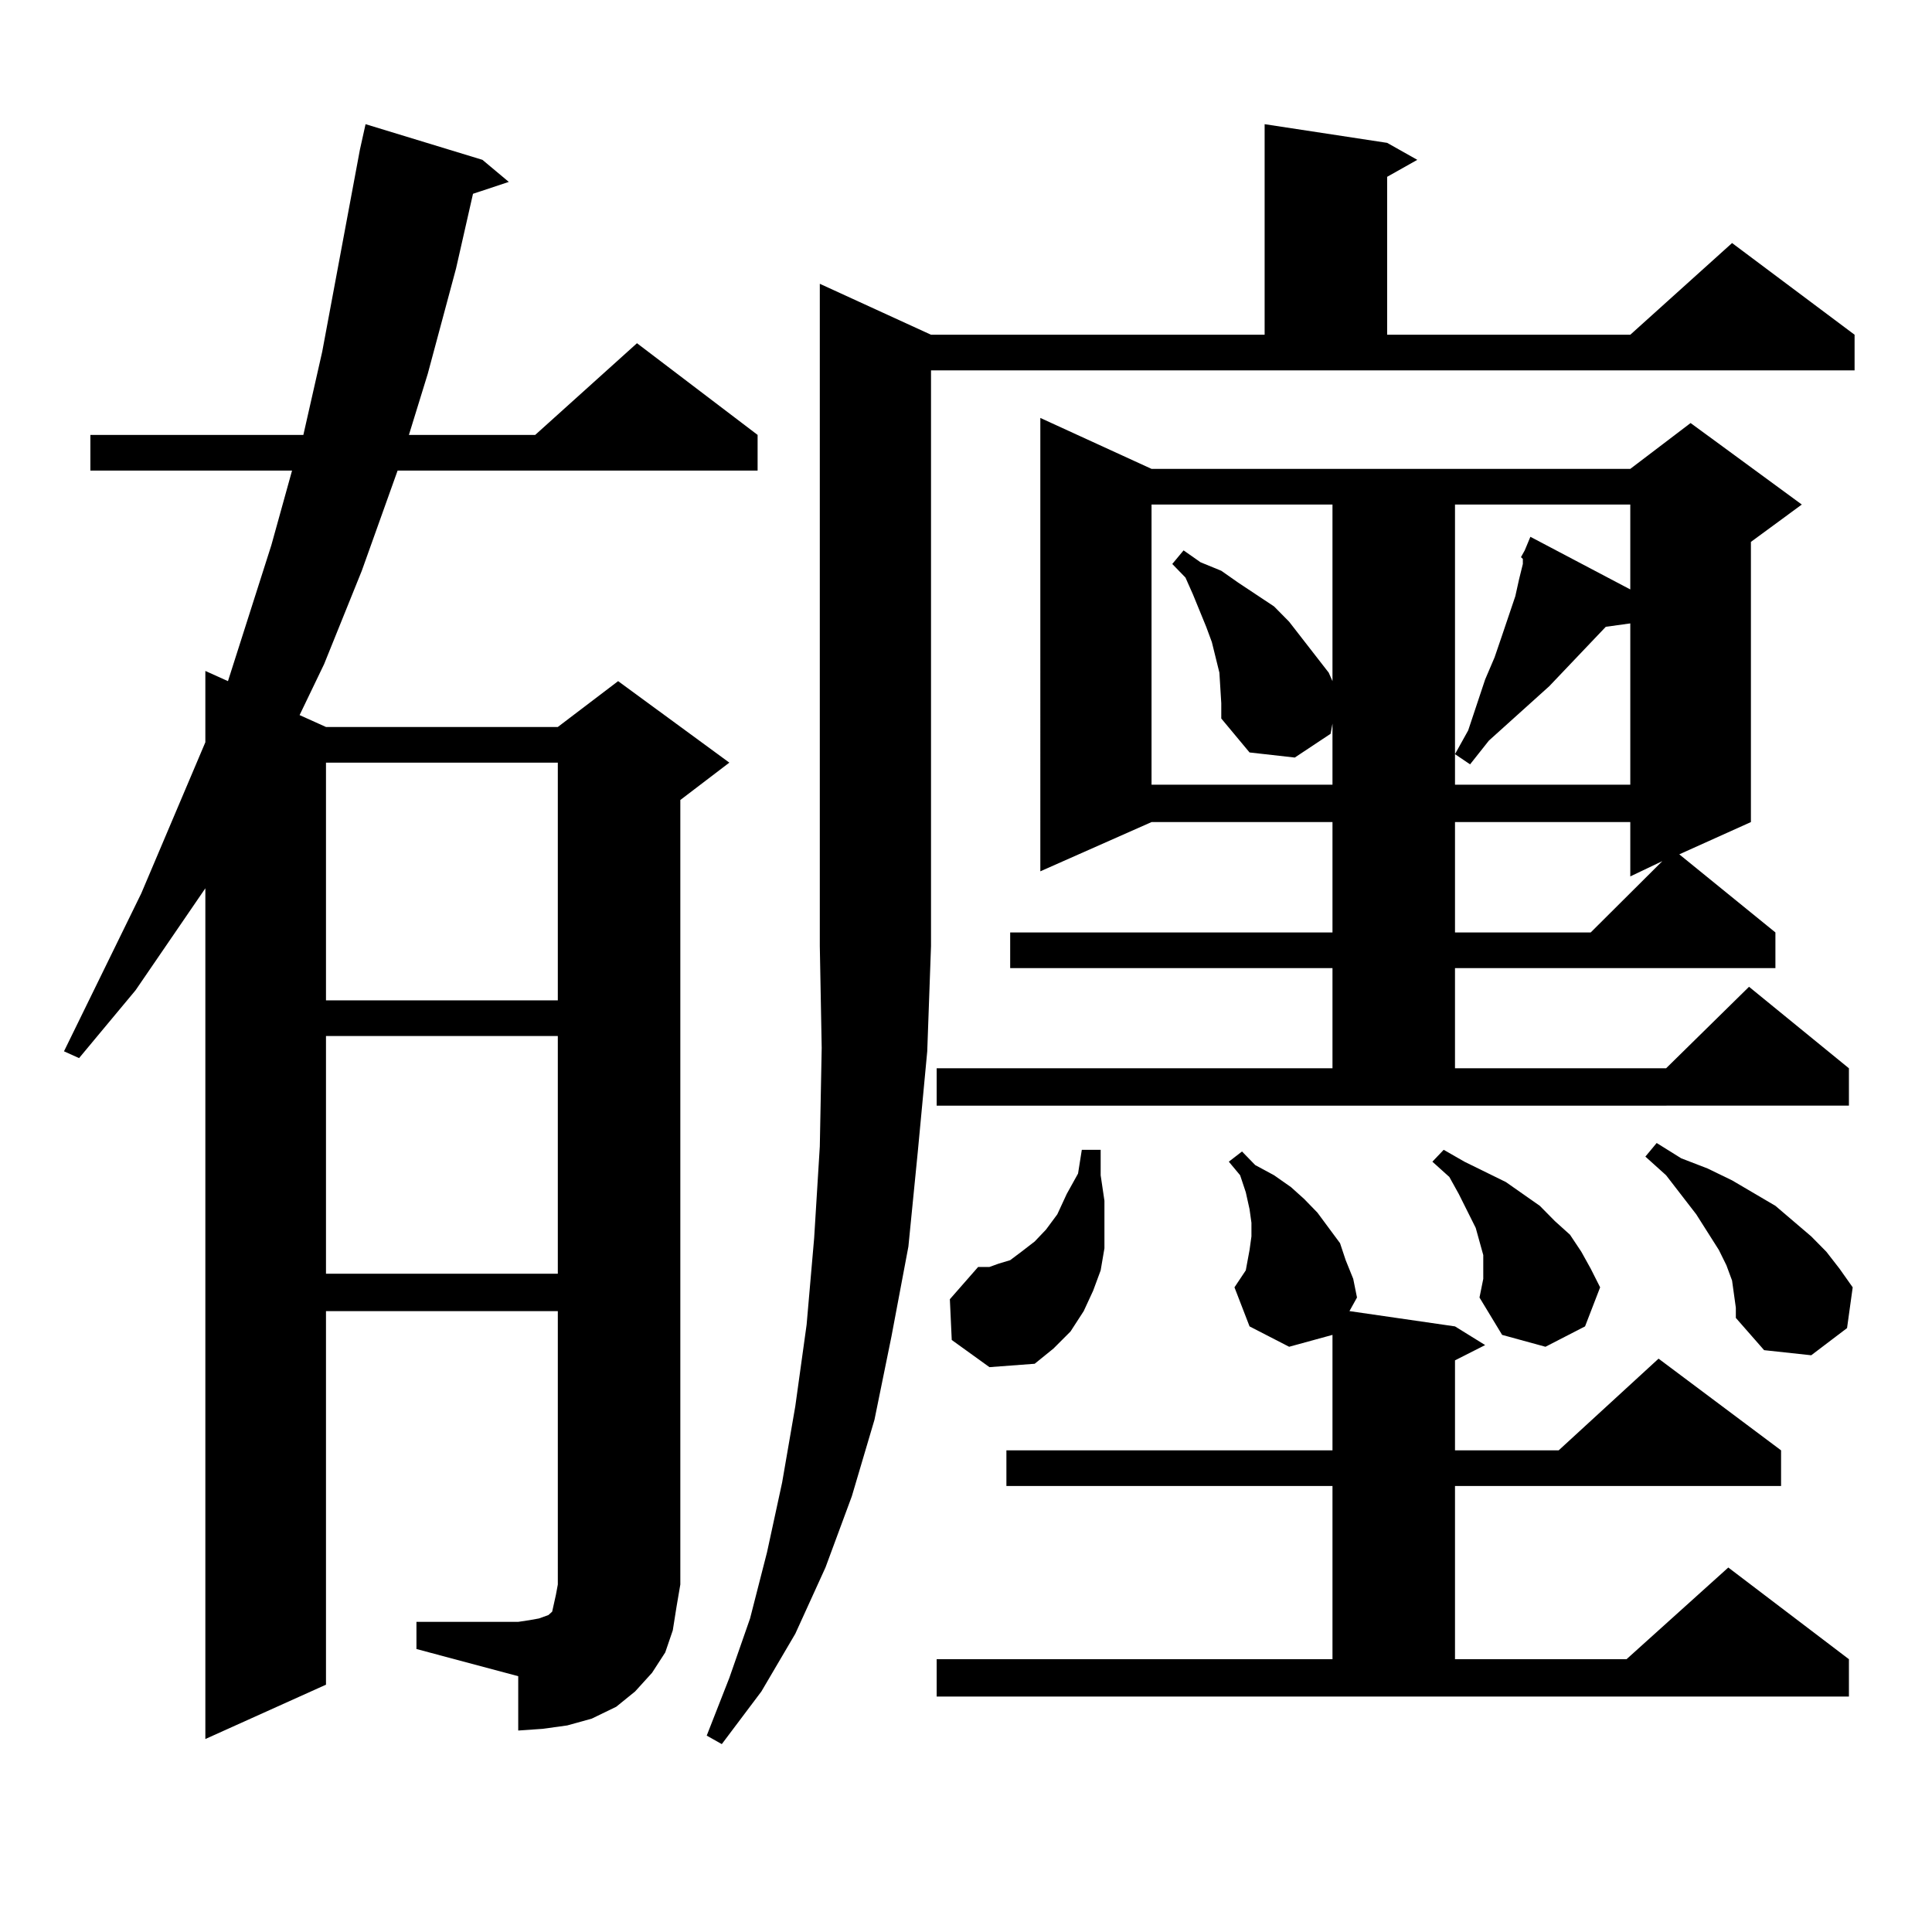
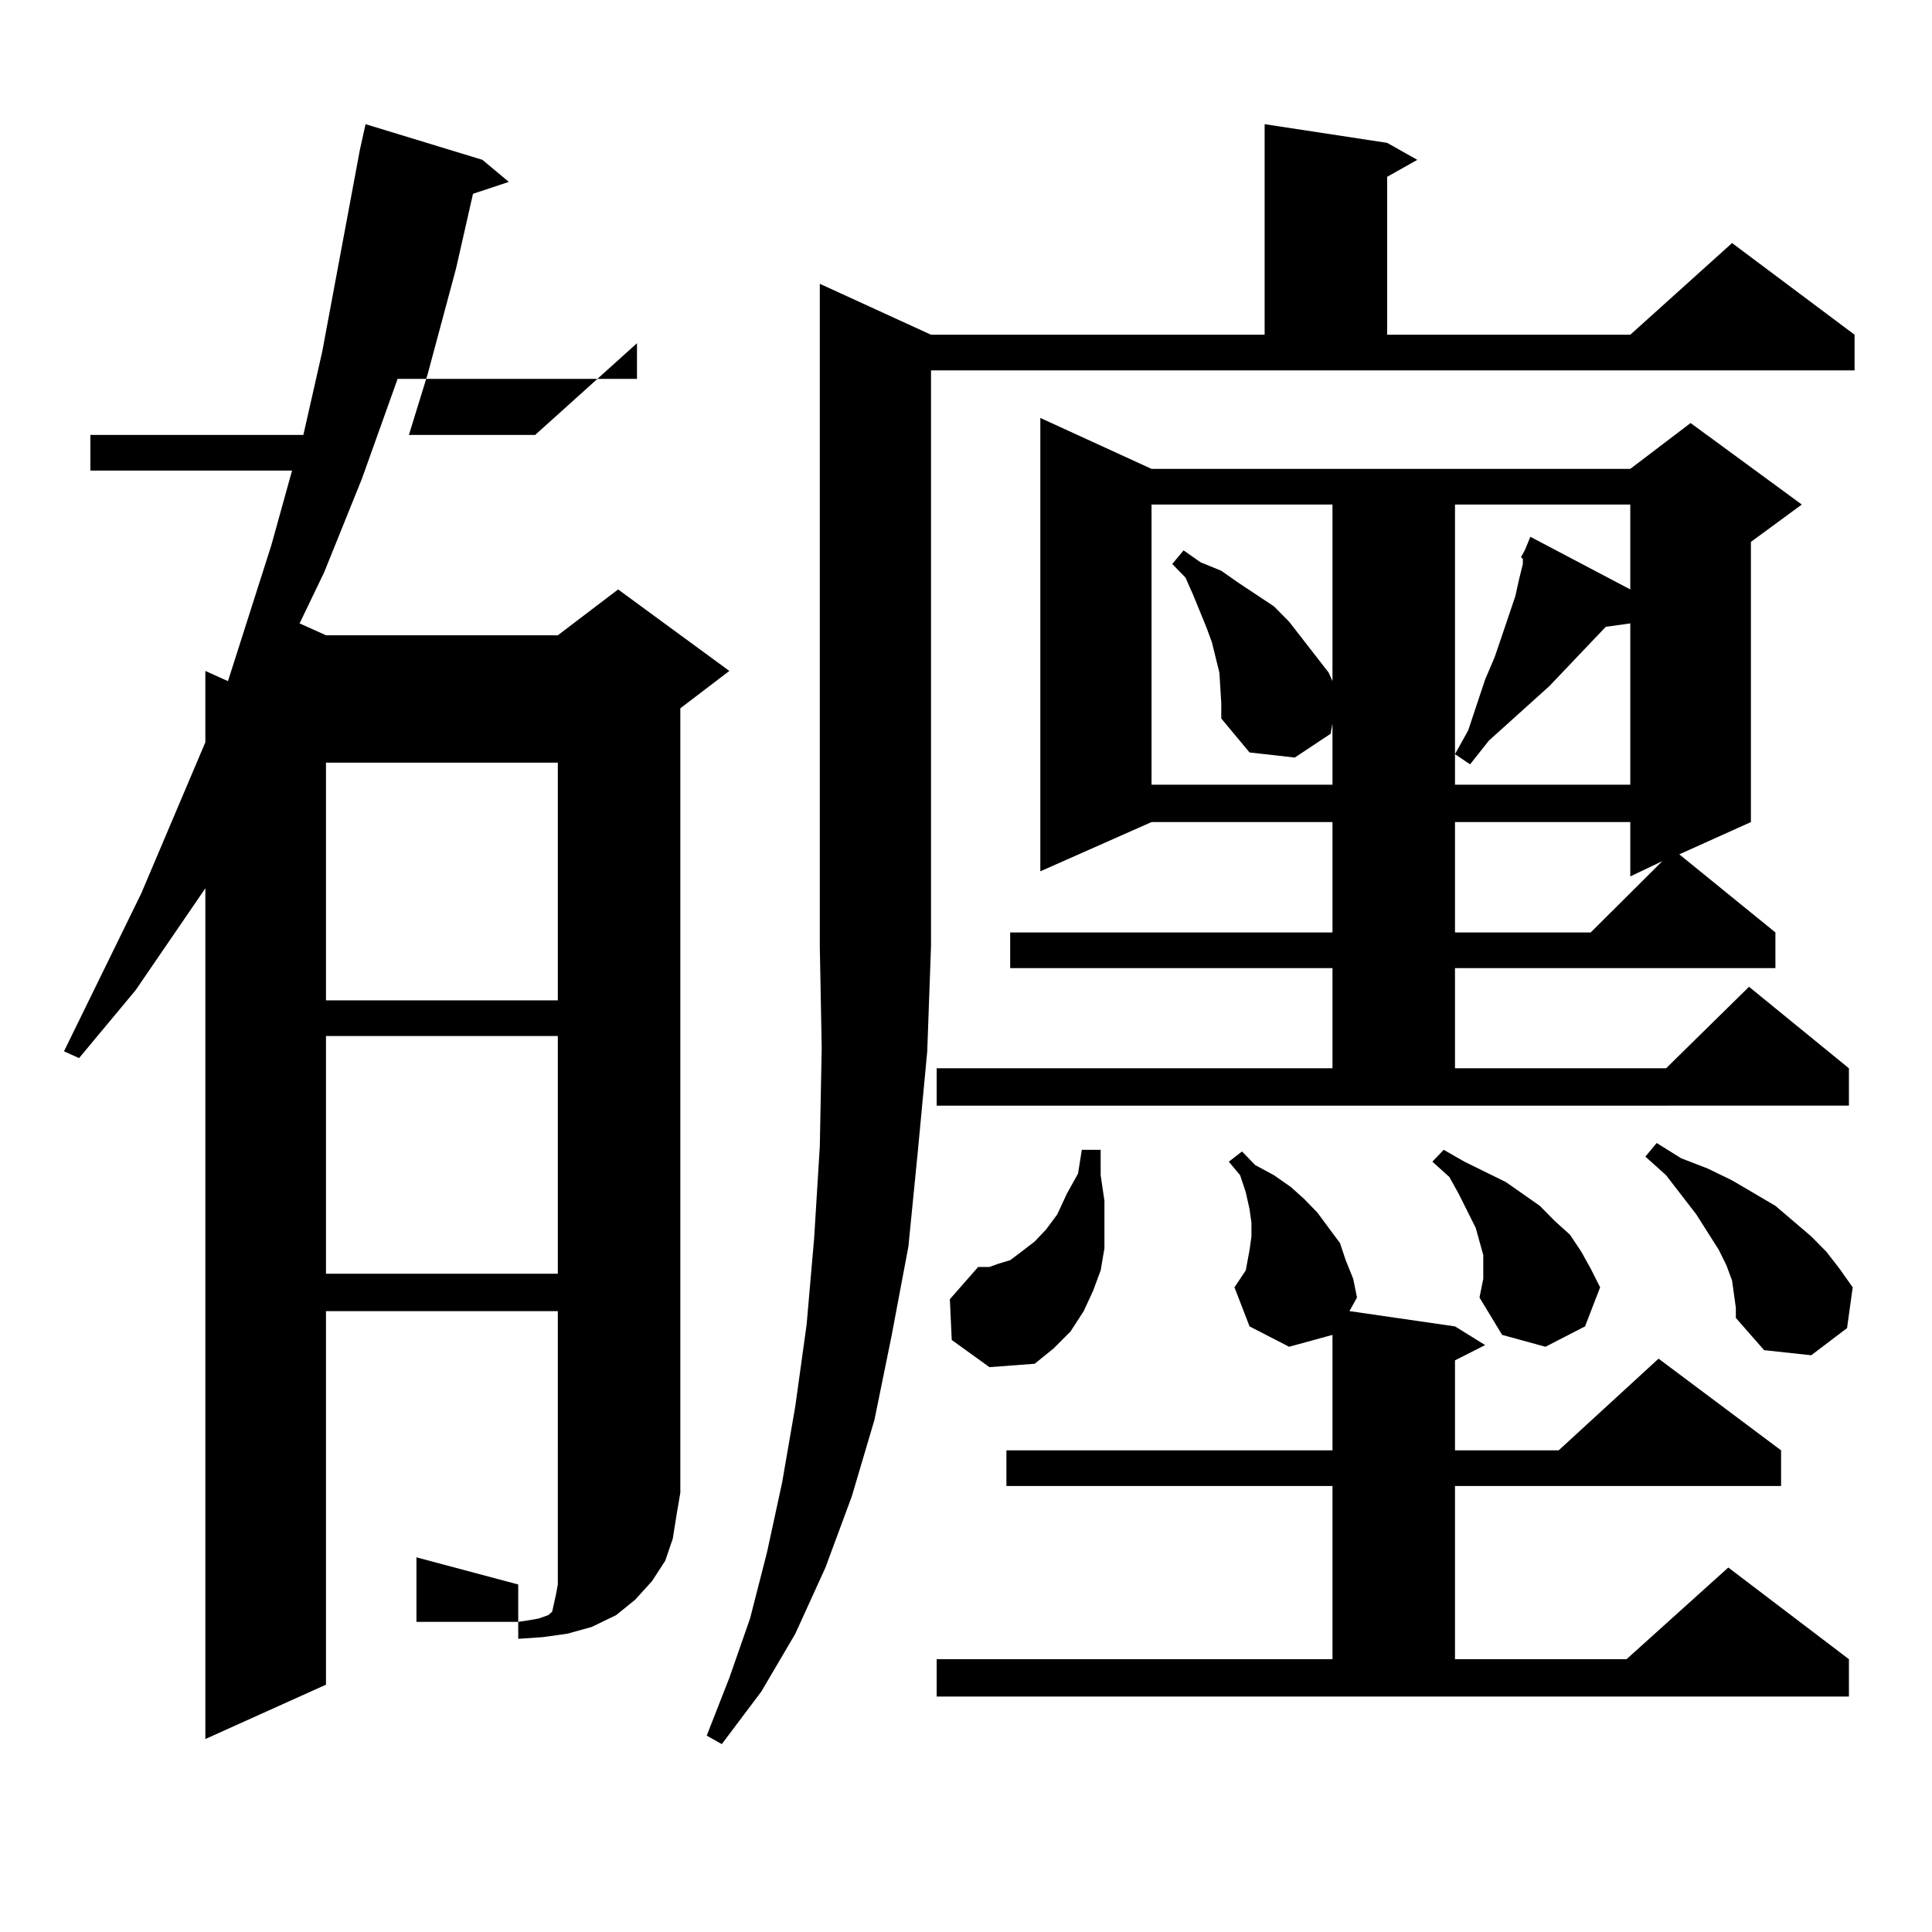
<svg xmlns="http://www.w3.org/2000/svg" version="1.1" id="图层_1" x="0px" y="0px" width="1000px" height="1000px" viewBox="0 0 1000 1000" enable-background="new 0 0 1000 1000" xml:space="preserve">
-   <path d="M215.556,839.469h52.682l5.854-0.879l4.878-0.879l4.878-1.758l1.951-1.758l0.976-4.395l0.976-4.395l0.976-5.273V678.629  H168.728v193.359l-62.438,28.125V459.781l-36.097,52.734l-29.268,35.156l-7.805-3.516l39.999-81.738l33.17-78.223v-36.914  l11.707,5.273l22.438-70.313l10.731-38.672H46.779v-18.457h110.241l9.756-43.066l19.512-104.59l2.927-13.184l60.486,18.457  l13.658,11.426l-18.536,6.152l-8.78,38.672l-14.634,54.492l-9.756,31.641h65.364l52.682-47.461l62.438,47.461v18.457H205.8  l-18.536,51.855l-19.512,48.34l-12.683,26.367l13.658,6.152h119.997l31.219-23.73l57.56,42.188l-25.365,19.336v406.055  l-1.951,11.426l-1.951,12.305l-3.902,11.426l-6.829,10.547l-8.78,9.668l-9.756,7.91l-12.683,6.152l-12.683,3.516l-12.683,1.758  l-12.683,0.879v-28.125l-52.682-14.063V839.469z M168.728,394.742v123.047h119.997V394.742H168.728z M168.728,536.246v123.047  h119.997V536.246H168.728z M481.891,173.258h172.679V64.273l63.413,9.668l15.609,8.789l-15.609,8.789v81.738h125.851l52.682-47.461  l63.413,47.461v18.457H481.891v297.949l-1.951,54.492l-4.878,51.855l-4.878,49.219l-8.78,46.582l-8.78,43.066l-11.707,39.551  l-13.658,36.914l-15.609,34.277l-17.561,29.883l-20.487,27.246l-7.805-4.395l11.707-29.883l10.731-30.762l8.78-34.277l7.805-36.035  l6.829-39.551l5.854-42.188l3.902-44.824l2.927-47.461l0.976-50.977l-0.976-52.734V146.891L481.891,173.258z M484.817,552.945  H689.69V501.09H522.865v-18.457H689.69v-57.129h-93.656l-57.56,25.488V216.324l57.56,26.367h247.799l31.219-23.73l57.56,42.188  l-26.341,19.336v145.02l-37.072,16.699l49.755,40.43v18.457h-165.85v51.855h109.266l42.926-42.188l51.706,42.188v19.336H484.817  V552.945z M753.104,686.539l15.609,9.668l-15.609,7.91v46.582h53.657l51.706-47.461l63.413,47.461v18.457H753.104v89.648h88.778  l52.682-47.461l62.438,47.461v19.336H484.817v-19.336H689.69v-89.648H520.914v-18.457H689.69v-59.766l-22.438,6.152l-20.487-10.547  l-7.805-20.215l2.927-4.395l2.927-4.395l0.976-5.273l0.976-5.273l0.976-7.031v-7.031l-0.976-7.031l-1.951-8.789l-2.927-8.789  l-5.854-7.031l6.829-5.273l6.829,7.031l9.756,5.273l8.78,6.152l6.829,6.152l6.829,7.031l5.854,7.91l5.854,7.91l2.927,8.789  l3.902,9.668l1.951,9.668l-3.902,7.031L753.104,686.539z M492.622,693.57l-0.976-21.094l14.634-16.699h5.854l4.878-1.758  l5.854-1.758l5.854-4.395l6.829-5.273l5.854-6.152l5.854-7.91l4.878-10.547l5.854-10.547l1.951-12.305h9.756v13.184l1.951,13.184  v12.305v12.305l-1.951,11.426l-3.902,10.547l-4.878,10.547l-6.829,10.547l-8.78,8.789l-9.756,7.91l-23.414,1.758L492.622,693.57z   M631.155,348.16l-1.951-7.91l-1.951-7.91l-2.927-7.91l-6.829-16.699l-3.902-8.789l-6.829-7.031l5.854-7.031l8.78,6.152  l10.731,4.395l8.78,6.152l18.536,12.305l7.805,7.91l6.829,8.789l13.658,17.578l1.951,4.395v-91.406h-93.656v145.02h93.656v-31.641  l-0.976,5.273l-18.536,12.305l-23.414-2.637l-14.634-17.578v-7.91L631.155,348.16z M765.786,671.598l1.951-9.668v-5.273v-7.031  l-1.951-7.031l-1.951-7.031l-8.78-17.578l-4.878-8.789l-8.78-7.91l5.854-6.152l10.731,6.152l10.731,5.273l10.731,5.273l8.78,6.152  l8.78,6.152l7.805,7.91l7.805,7.031l5.854,8.789l4.878,8.789l4.878,9.668l-7.805,20.215l-20.487,10.547l-22.438-6.152  L765.786,671.598z M753.104,261.148v145.02h90.729v-83.496l-12.683,1.758l-29.268,30.762l-31.219,28.125l-9.756,12.305l-7.805-5.273  l6.829-12.305l8.78-26.367l4.878-11.426l3.902-11.426l6.829-20.215l1.951-8.789l1.951-7.91v-2.637l-0.976-0.879l1.951-3.516  l2.927-7.031l51.706,27.246v-43.945H753.104z M753.104,425.504v57.129h70.242l37.072-36.914l-16.585,7.91v-28.125H753.104z   M897.49,669.84l-0.976-7.031l-2.927-7.91l-3.902-7.91l-11.707-18.457l-15.609-20.215l-10.731-9.668l5.854-7.031l12.683,7.91  l13.658,5.273l12.683,6.152l22.438,13.184l18.536,15.82l7.805,7.91l6.829,8.789l6.829,9.668l-2.927,21.094l-18.536,14.063  l-24.39-2.637l-14.634-16.699v-5.273L897.49,669.84z" />
+   <path d="M215.556,839.469h52.682l5.854-0.879l4.878-0.879l4.878-1.758l1.951-1.758l0.976-4.395l0.976-4.395l0.976-5.273V678.629  H168.728v193.359l-62.438,28.125V459.781l-36.097,52.734l-29.268,35.156l-7.805-3.516l39.999-81.738l33.17-78.223v-36.914  l11.707,5.273l22.438-70.313l10.731-38.672H46.779v-18.457h110.241l9.756-43.066l19.512-104.59l2.927-13.184l60.486,18.457  l13.658,11.426l-18.536,6.152l-8.78,38.672l-14.634,54.492l-9.756,31.641h65.364l52.682-47.461v18.457H205.8  l-18.536,51.855l-19.512,48.34l-12.683,26.367l13.658,6.152h119.997l31.219-23.73l57.56,42.188l-25.365,19.336v406.055  l-1.951,11.426l-1.951,12.305l-3.902,11.426l-6.829,10.547l-8.78,9.668l-9.756,7.91l-12.683,6.152l-12.683,3.516l-12.683,1.758  l-12.683,0.879v-28.125l-52.682-14.063V839.469z M168.728,394.742v123.047h119.997V394.742H168.728z M168.728,536.246v123.047  h119.997V536.246H168.728z M481.891,173.258h172.679V64.273l63.413,9.668l15.609,8.789l-15.609,8.789v81.738h125.851l52.682-47.461  l63.413,47.461v18.457H481.891v297.949l-1.951,54.492l-4.878,51.855l-4.878,49.219l-8.78,46.582l-8.78,43.066l-11.707,39.551  l-13.658,36.914l-15.609,34.277l-17.561,29.883l-20.487,27.246l-7.805-4.395l11.707-29.883l10.731-30.762l8.78-34.277l7.805-36.035  l6.829-39.551l5.854-42.188l3.902-44.824l2.927-47.461l0.976-50.977l-0.976-52.734V146.891L481.891,173.258z M484.817,552.945  H689.69V501.09H522.865v-18.457H689.69v-57.129h-93.656l-57.56,25.488V216.324l57.56,26.367h247.799l31.219-23.73l57.56,42.188  l-26.341,19.336v145.02l-37.072,16.699l49.755,40.43v18.457h-165.85v51.855h109.266l42.926-42.188l51.706,42.188v19.336H484.817  V552.945z M753.104,686.539l15.609,9.668l-15.609,7.91v46.582h53.657l51.706-47.461l63.413,47.461v18.457H753.104v89.648h88.778  l52.682-47.461l62.438,47.461v19.336H484.817v-19.336H689.69v-89.648H520.914v-18.457H689.69v-59.766l-22.438,6.152l-20.487-10.547  l-7.805-20.215l2.927-4.395l2.927-4.395l0.976-5.273l0.976-5.273l0.976-7.031v-7.031l-0.976-7.031l-1.951-8.789l-2.927-8.789  l-5.854-7.031l6.829-5.273l6.829,7.031l9.756,5.273l8.78,6.152l6.829,6.152l6.829,7.031l5.854,7.91l5.854,7.91l2.927,8.789  l3.902,9.668l1.951,9.668l-3.902,7.031L753.104,686.539z M492.622,693.57l-0.976-21.094l14.634-16.699h5.854l4.878-1.758  l5.854-1.758l5.854-4.395l6.829-5.273l5.854-6.152l5.854-7.91l4.878-10.547l5.854-10.547l1.951-12.305h9.756v13.184l1.951,13.184  v12.305v12.305l-1.951,11.426l-3.902,10.547l-4.878,10.547l-6.829,10.547l-8.78,8.789l-9.756,7.91l-23.414,1.758L492.622,693.57z   M631.155,348.16l-1.951-7.91l-1.951-7.91l-2.927-7.91l-6.829-16.699l-3.902-8.789l-6.829-7.031l5.854-7.031l8.78,6.152  l10.731,4.395l8.78,6.152l18.536,12.305l7.805,7.91l6.829,8.789l13.658,17.578l1.951,4.395v-91.406h-93.656v145.02h93.656v-31.641  l-0.976,5.273l-18.536,12.305l-23.414-2.637l-14.634-17.578v-7.91L631.155,348.16z M765.786,671.598l1.951-9.668v-5.273v-7.031  l-1.951-7.031l-1.951-7.031l-8.78-17.578l-4.878-8.789l-8.78-7.91l5.854-6.152l10.731,6.152l10.731,5.273l10.731,5.273l8.78,6.152  l8.78,6.152l7.805,7.91l7.805,7.031l5.854,8.789l4.878,8.789l4.878,9.668l-7.805,20.215l-20.487,10.547l-22.438-6.152  L765.786,671.598z M753.104,261.148v145.02h90.729v-83.496l-12.683,1.758l-29.268,30.762l-31.219,28.125l-9.756,12.305l-7.805-5.273  l6.829-12.305l8.78-26.367l4.878-11.426l3.902-11.426l6.829-20.215l1.951-8.789l1.951-7.91v-2.637l-0.976-0.879l1.951-3.516  l2.927-7.031l51.706,27.246v-43.945H753.104z M753.104,425.504v57.129h70.242l37.072-36.914l-16.585,7.91v-28.125H753.104z   M897.49,669.84l-0.976-7.031l-2.927-7.91l-3.902-7.91l-11.707-18.457l-15.609-20.215l-10.731-9.668l5.854-7.031l12.683,7.91  l13.658,5.273l12.683,6.152l22.438,13.184l18.536,15.82l7.805,7.91l6.829,8.789l6.829,9.668l-2.927,21.094l-18.536,14.063  l-24.39-2.637l-14.634-16.699v-5.273L897.49,669.84z" />
</svg>